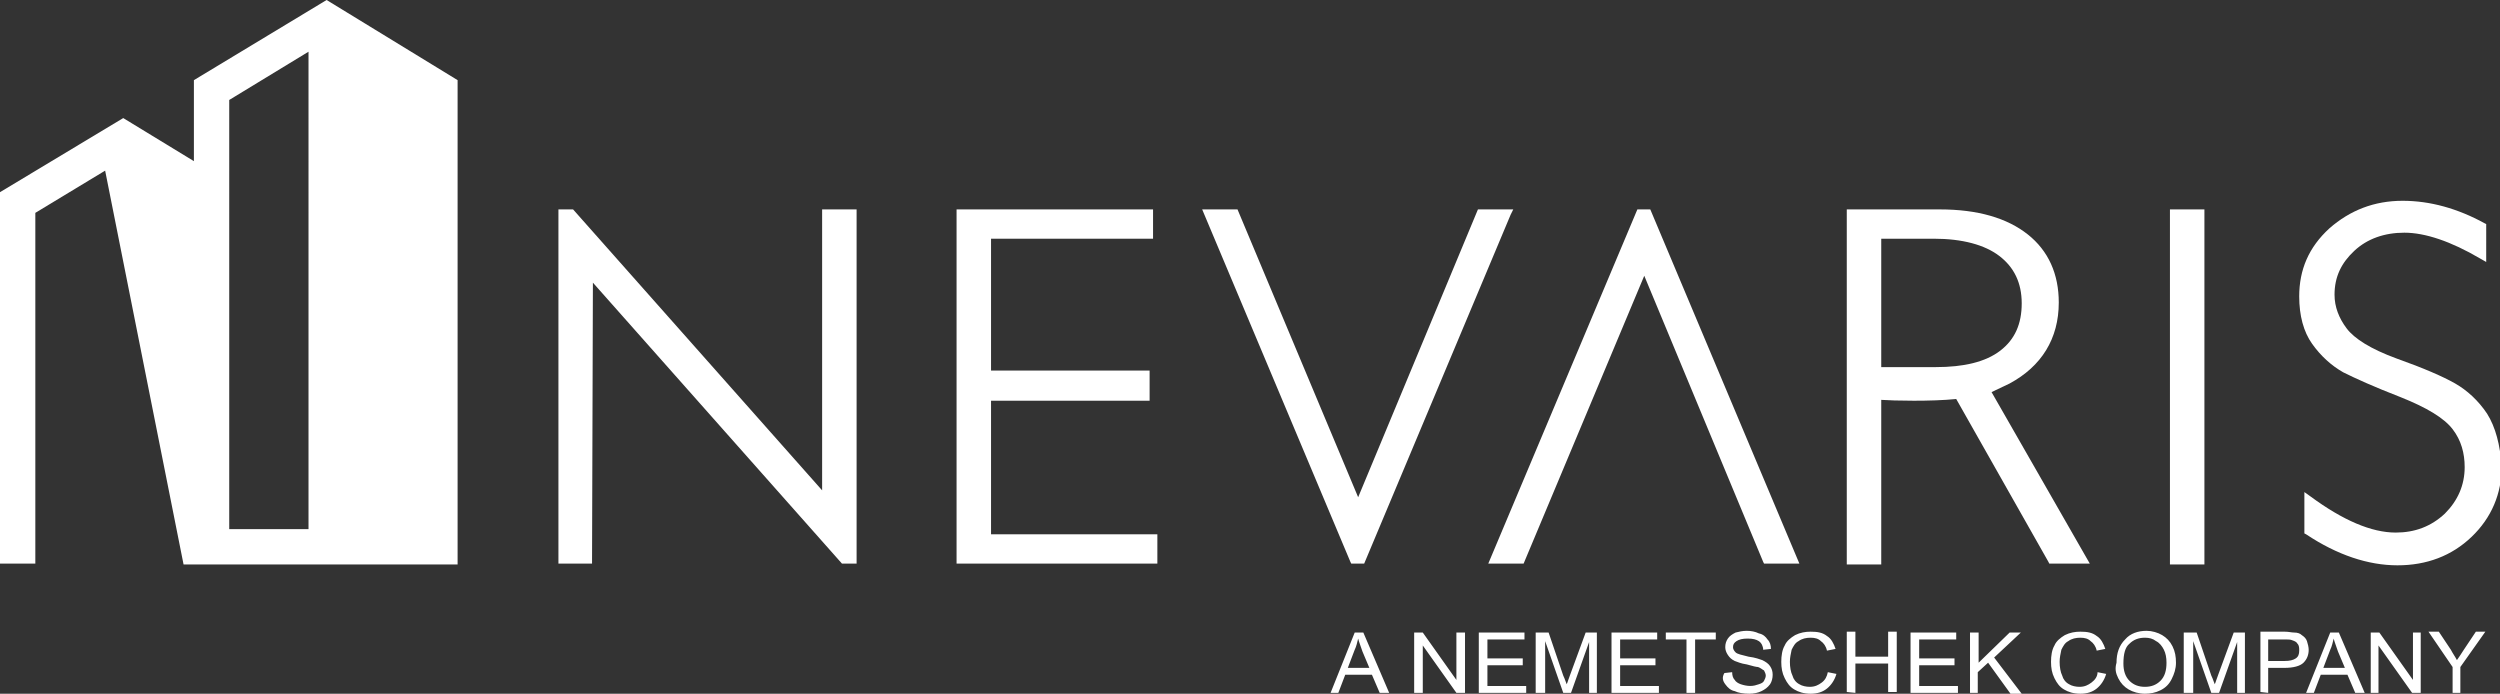
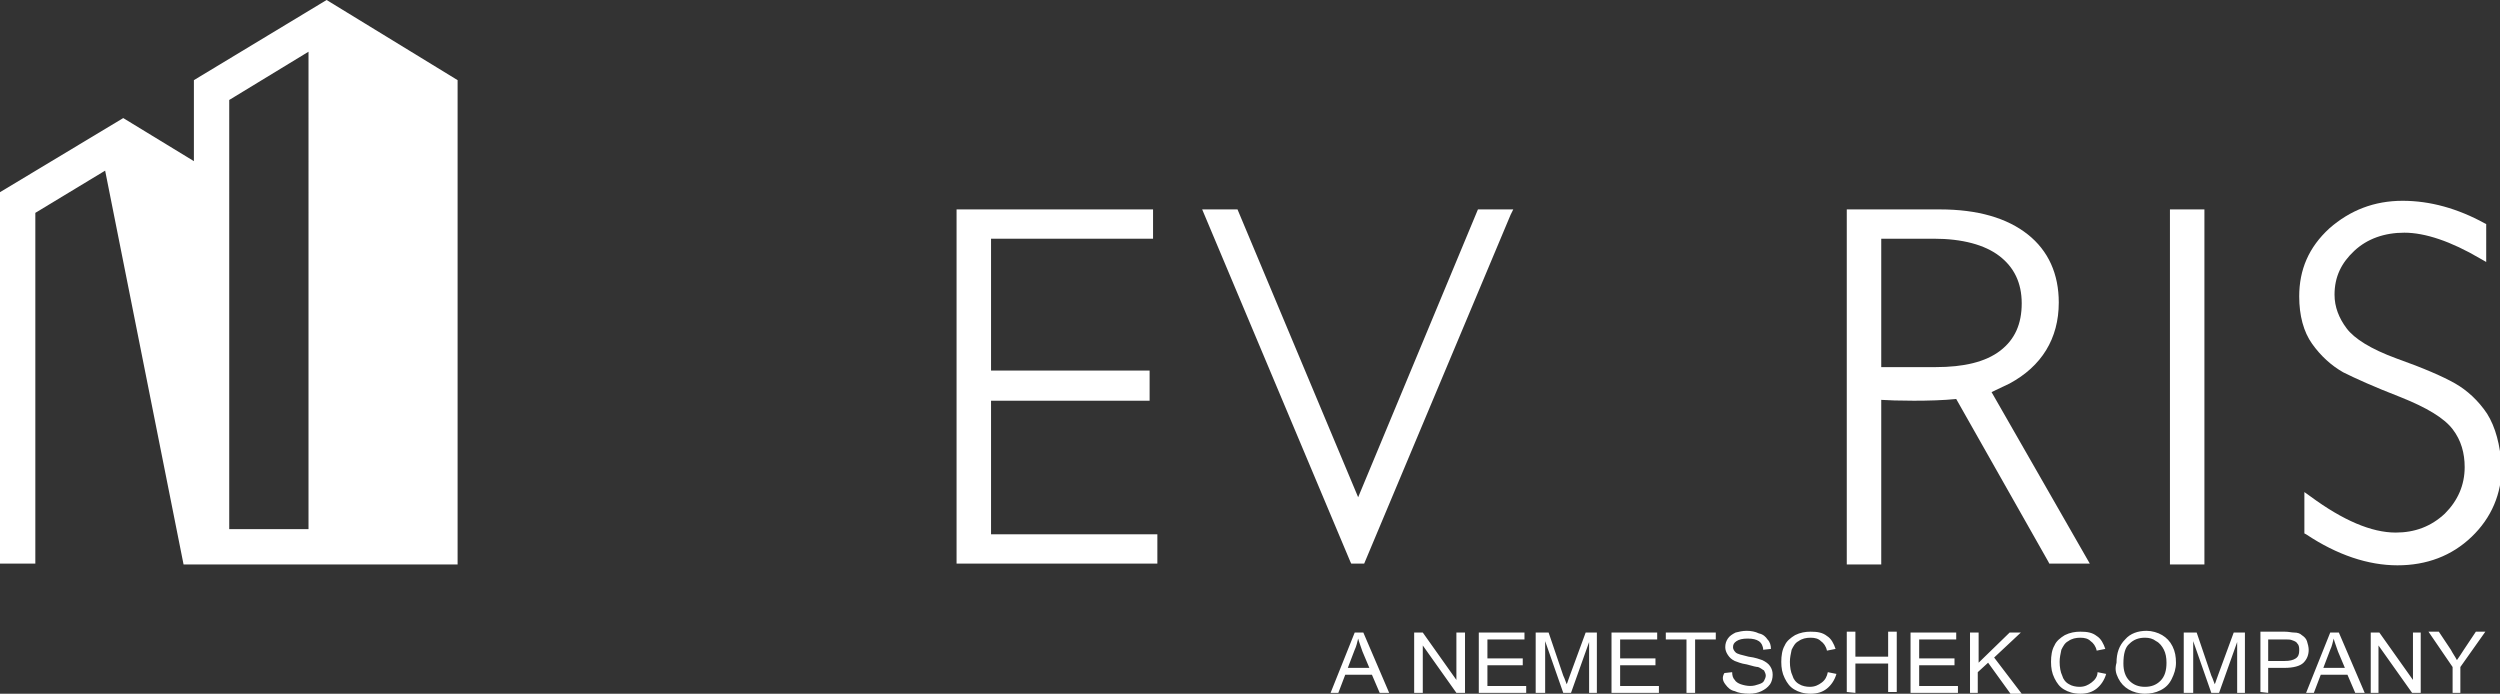
<svg xmlns="http://www.w3.org/2000/svg" version="1.1" id="Ebene_1" x="0px" y="0px" viewBox="0 0 290.1 80.5" style="enable-background:new 0 0 290.1 80.5;" xml:space="preserve">
  <rect x="0" y="0" width="290.1" height="80.5" fill="#333333" stroke="none" />
  <style type="text/css">
	.st0{display:none;}
	.st1{fill:#FFFFFF;}
</style>
  <g id="rahmen" class="st0">
</g>
  <g id="Ebene_3">
    <g>
      <path class="st1" d="M285.5,80.4v-3l2.9-4.1h-1.1l-1.4,2.1c-0.3,0.5-0.6,0.9-0.8,1.2c-0.2-0.4-0.5-0.8-0.7-1.2l-1.4-2.1h-1.2    l2.8,4.1v3H285.5L285.5,80.4z M276,80.4v-5.5l3.9,5.5h1v-7H280v5.5l-3.9-5.5h-1v7H276L276,80.4z M270.4,75.4    c0.2-0.4,0.3-0.9,0.4-1.3c0.1,0.4,0.3,0.9,0.5,1.5l0.8,1.9h-2.5L270.4,75.4L270.4,75.4z M268.5,80.4l0.8-2.1h3.1l0.9,2.1h1.1l-3-7    h-1l-2.8,7H268.5L268.5,80.4z M263.2,74.2h1.9c0.4,0,0.7,0,0.9,0.1c0.3,0.1,0.5,0.2,0.6,0.4c0.2,0.2,0.2,0.5,0.2,0.8    c0,0.4-0.1,0.7-0.4,0.9c-0.3,0.2-0.7,0.3-1.3,0.3h-1.9L263.2,74.2L263.2,74.2z M263.2,80.4v-2.9h1.9c1,0,1.8-0.2,2.2-0.6    c0.4-0.4,0.6-0.9,0.6-1.5c0-0.3-0.1-0.7-0.2-1s-0.3-0.5-0.6-0.7c-0.2-0.2-0.5-0.3-0.9-0.3c-0.3,0-0.6-0.1-1.1-0.1h-2.8v7    L263.2,80.4L263.2,80.4z M254.5,80.4v-6l2.1,6h0.9l2.1-5.9v5.9h0.9v-7h-1.3l-1.8,4.9c-0.2,0.5-0.3,0.9-0.4,1.1    c-0.1-0.2-0.2-0.6-0.4-1l-1.7-5h-1.5v7H254.5L254.5,80.4z M247.1,74.7c0.5-0.5,1.1-0.7,1.8-0.7c0.5,0,0.9,0.1,1.3,0.4    c0.4,0.2,0.7,0.6,0.9,1s0.3,0.9,0.3,1.5c0,0.9-0.2,1.6-0.7,2.1s-1.1,0.7-1.8,0.7s-1.3-0.2-1.8-0.7s-0.7-1.2-0.7-2    C246.4,75.9,246.6,75.1,247.1,74.7 M245.8,78.7c0.3,0.6,0.7,1,1.2,1.3s1.2,0.5,1.9,0.5c0.6,0,1.2-0.1,1.8-0.4s1-0.7,1.3-1.3    c0.3-0.6,0.5-1.2,0.5-1.9c0-0.7-0.1-1.3-0.4-1.9c-0.3-0.6-0.7-1-1.2-1.3s-1.2-0.5-1.8-0.5c-1,0-1.9,0.3-2.5,1    c-0.7,0.7-1,1.6-1,2.7C245.4,77.6,245.5,78.1,245.8,78.7 M242.7,79.2c-0.4,0.3-0.8,0.5-1.4,0.5c-0.4,0-0.9-0.1-1.2-0.3    c-0.4-0.2-0.7-0.6-0.8-1c-0.2-0.4-0.3-1-0.3-1.6c0-0.5,0.1-0.9,0.2-1.4c0.2-0.4,0.4-0.8,0.8-1c0.4-0.3,0.9-0.4,1.4-0.4    s0.9,0.1,1.2,0.4c0.3,0.2,0.6,0.6,0.7,1.1l1-0.2c-0.2-0.6-0.5-1.2-1-1.5c-0.5-0.4-1.1-0.5-1.9-0.5c-0.6,0-1.2,0.1-1.8,0.4    c-0.5,0.3-1,0.7-1.2,1.2c-0.3,0.5-0.4,1.2-0.4,1.9c0,0.7,0.1,1.3,0.4,1.9c0.3,0.6,0.6,1,1.1,1.3s1.1,0.5,1.9,0.5    c0.8,0,1.4-0.2,1.9-0.6s0.9-1,1.1-1.7l-1-0.2C243.4,78.5,243.1,78.9,242.7,79.2 M229.5,80.4V78l1.2-1.1l2.6,3.6h1.3l-3.2-4.2    l3.1-2.9h-1.3l-3.6,3.5v-3.5h-1v7H229.5L229.5,80.4z M227.2,80.4v-0.8h-4.5v-2.4h4.1v-0.8h-4.1v-2.2h4.3v-0.8h-5.3v7L227.2,80.4    L227.2,80.4z M215.3,80.4V77h3.8v3.3h1v-7h-1v2.9h-3.8v-2.9h-1v7L215.3,80.4L215.3,80.4z M211.4,79.2c-0.4,0.3-0.8,0.5-1.4,0.5    c-0.4,0-0.9-0.1-1.2-0.3c-0.4-0.2-0.7-0.6-0.8-1c-0.2-0.4-0.3-1-0.3-1.6c0-0.5,0.1-0.9,0.2-1.4c0.2-0.4,0.4-0.8,0.8-1    c0.4-0.3,0.9-0.4,1.4-0.4s0.9,0.1,1.2,0.4c0.3,0.2,0.6,0.6,0.7,1.1l1-0.2c-0.2-0.6-0.5-1.2-1-1.5c-0.5-0.4-1.1-0.5-1.9-0.5    c-0.6,0-1.2,0.1-1.8,0.4c-0.5,0.3-1,0.7-1.2,1.2c-0.3,0.5-0.4,1.2-0.4,1.9c0,0.7,0.1,1.3,0.4,1.9c0.3,0.6,0.6,1,1.1,1.3    s1.1,0.5,1.9,0.5c0.8,0,1.4-0.2,1.9-0.6s0.9-1,1.1-1.7l-1-0.2C212,78.5,211.8,78.9,211.4,79.2 M200.2,79.4    c0.3,0.4,0.6,0.7,1.1,0.8c0.4,0.2,1,0.3,1.7,0.3c0.5,0,1-0.1,1.4-0.3c0.4-0.2,0.7-0.4,1-0.8c0.2-0.3,0.3-0.7,0.3-1.1    s-0.1-0.7-0.3-1s-0.5-0.5-0.9-0.7c-0.3-0.1-0.8-0.3-1.6-0.4c-0.8-0.2-1.3-0.3-1.5-0.5s-0.3-0.4-0.3-0.6c0-0.3,0.1-0.5,0.4-0.7    c0.3-0.2,0.7-0.3,1.3-0.3s1,0.1,1.3,0.3c0.3,0.2,0.5,0.6,0.5,1l0.9-0.1c0-0.4-0.1-0.8-0.4-1.1c-0.2-0.3-0.5-0.6-1-0.7    c-0.4-0.2-0.9-0.3-1.4-0.3s-0.9,0.1-1.3,0.2c-0.4,0.2-0.7,0.4-0.9,0.7c-0.2,0.3-0.3,0.6-0.3,1c0,0.3,0.1,0.6,0.3,0.9    s0.4,0.5,0.8,0.7c0.3,0.1,0.7,0.3,1.4,0.4c0.7,0.2,1.1,0.3,1.3,0.3c0.3,0.1,0.5,0.3,0.7,0.4c0.1,0.2,0.2,0.4,0.2,0.6    s-0.1,0.4-0.2,0.6c-0.1,0.2-0.3,0.3-0.6,0.4s-0.6,0.2-1,0.2s-0.8-0.1-1.1-0.2s-0.6-0.3-0.7-0.5c-0.2-0.2-0.3-0.5-0.3-0.9l-0.9,0.1    C199.8,78.6,199.9,79,200.2,79.4 M196.7,80.4v-6.2h2.4v-0.8h-5.8v0.8h2.4v6.2H196.7L196.7,80.4z M192.5,80.4v-0.8H188v-2.4h4.1    v-0.8H188v-2.2h4.3v-0.8H187v7L192.5,80.4L192.5,80.4z M179.3,80.4v-6l2.1,6h0.9l2.1-5.9v5.9h0.9v-7H184l-1.8,4.9    c-0.2,0.5-0.3,0.9-0.4,1.1c-0.1-0.2-0.2-0.6-0.4-1l-1.7-5h-1.5v7H179.3L179.3,80.4z M177.1,80.4v-0.8h-4.5v-2.4h4.1v-0.8h-4.1    v-2.2h4.3v-0.8h-5.3v7L177.1,80.4L177.1,80.4z M165.1,80.4v-5.5l3.9,5.5h1v-7h-1v5.5l-3.9-5.5h-1v7H165.1L165.1,80.4z M157.2,75.4    c0.2-0.4,0.3-0.9,0.4-1.3c0.1,0.4,0.3,0.9,0.5,1.5l0.8,1.9h-2.5L157.2,75.4L157.2,75.4z M155.3,80.4l0.8-2.1h3.1l0.9,2.1h1.1l-3-7    h-1l-2.8,7H155.3L155.3,80.4z" />
      <g>
-         <polygon class="st1" points="190,24.3 172.7,65.4 176.8,65.4 190.8,32 204.6,65.2 204.7,65.4 208.8,65.4 191.5,24.3    " />
        <polygon class="st1" points="175.6,24.3 171.5,24.3 157.6,57.7 143.6,24.3 139.5,24.3 156.7,65.2 156.8,65.4 158.3,65.4      175.3,24.9    " />
-         <polygon class="st1" points="95.4,24.3 95.4,56.9 66.5,24.3 64.8,24.3 64.8,65.4 68.7,65.4 68.8,32.8 97.7,65.4 99.4,65.4      99.4,24.3    " />
        <polygon class="st1" points="115,46.5 133.4,46.5 133.4,43 115,43 115,27.7 133.8,27.7 133.8,24.3 111,24.3 111,65.4 134.3,65.4      134.3,62 115,62    " />
        <path class="st1" d="M288.6,48c-1-1.5-2.3-2.7-3.7-3.5c-1.4-0.8-3.7-1.8-6.8-2.9c-3-1.1-4.9-2.3-5.8-3.5s-1.4-2.5-1.4-3.9     c0-2.1,0.8-3.7,2.3-5.1s3.5-2.1,5.8-2.1c2.4,0,5.4,1,8.8,3l0.7,0.4V26l-0.2-0.1c-3.1-1.7-6.3-2.6-9.5-2.6c-3.3,0-6.1,1.1-8.5,3.2     c-2.4,2.2-3.5,4.8-3.5,7.9c0,2.2,0.5,4.1,1.5,5.5s2.2,2.5,3.6,3.3c1.4,0.7,3.6,1.7,6.7,2.9c3,1.2,5,2.4,6,3.7s1.4,2.8,1.4,4.4     c0,2.1-0.8,3.9-2.3,5.4c-1.6,1.5-3.5,2.2-5.7,2.2c-2.8,0-6.1-1.4-9.9-4.2l-0.7-0.5v4.8l0.2,0.1c3.6,2.4,7.2,3.6,10.6,3.6     s6.3-1.1,8.6-3.3c2.3-2.2,3.5-5,3.5-8.2C290.1,51.6,289.6,49.6,288.6,48z" />
        <path class="st1" d="M233.2,44.5L233.2,44.5c3.7-2,5.7-5.2,5.7-9.4c0-3.3-1.2-6-3.6-7.9c-2.4-1.9-5.8-2.9-10.2-2.9h-10.8v41.2h4     V46.4c1.4,0.1,5.8,0.2,8.7-0.1l10.7,18.9l0.1,0.2h4.7l-11.4-19.9L233.2,44.5z M224.6,42.6h-6.3V27.7h6.1c3.3,0,5.9,0.7,7.6,2     c1.7,1.3,2.6,3.1,2.6,5.5s-0.8,4.2-2.5,5.5C230.4,42,227.9,42.6,224.6,42.6z" />
        <rect x="251.8" y="24.3" class="st1" width="4" height="41.2" />
      </g>
      <path class="st1" d="M4.1,65.4H0V22.3l14.3-8.6l8.2,5v-3.4v-6L37.9,0l15.2,9.3v56.2H21.3l-9.1-45.7l-8.1,4.9    C4.1,24.7,4.1,65.4,4.1,65.4z M26.6,61.4h9.2V6l-9.2,5.6C26.6,11.6,26.6,61.4,26.6,61.4z" />
      <polygon class="st1" points="39.8,6 39.8,61.4 49,61.4 49,11.5   " />
      <polygon class="st1" points="16.3,19.7 22.5,50.8 22.5,23.4   " />
    </g>
  </g>
</svg>